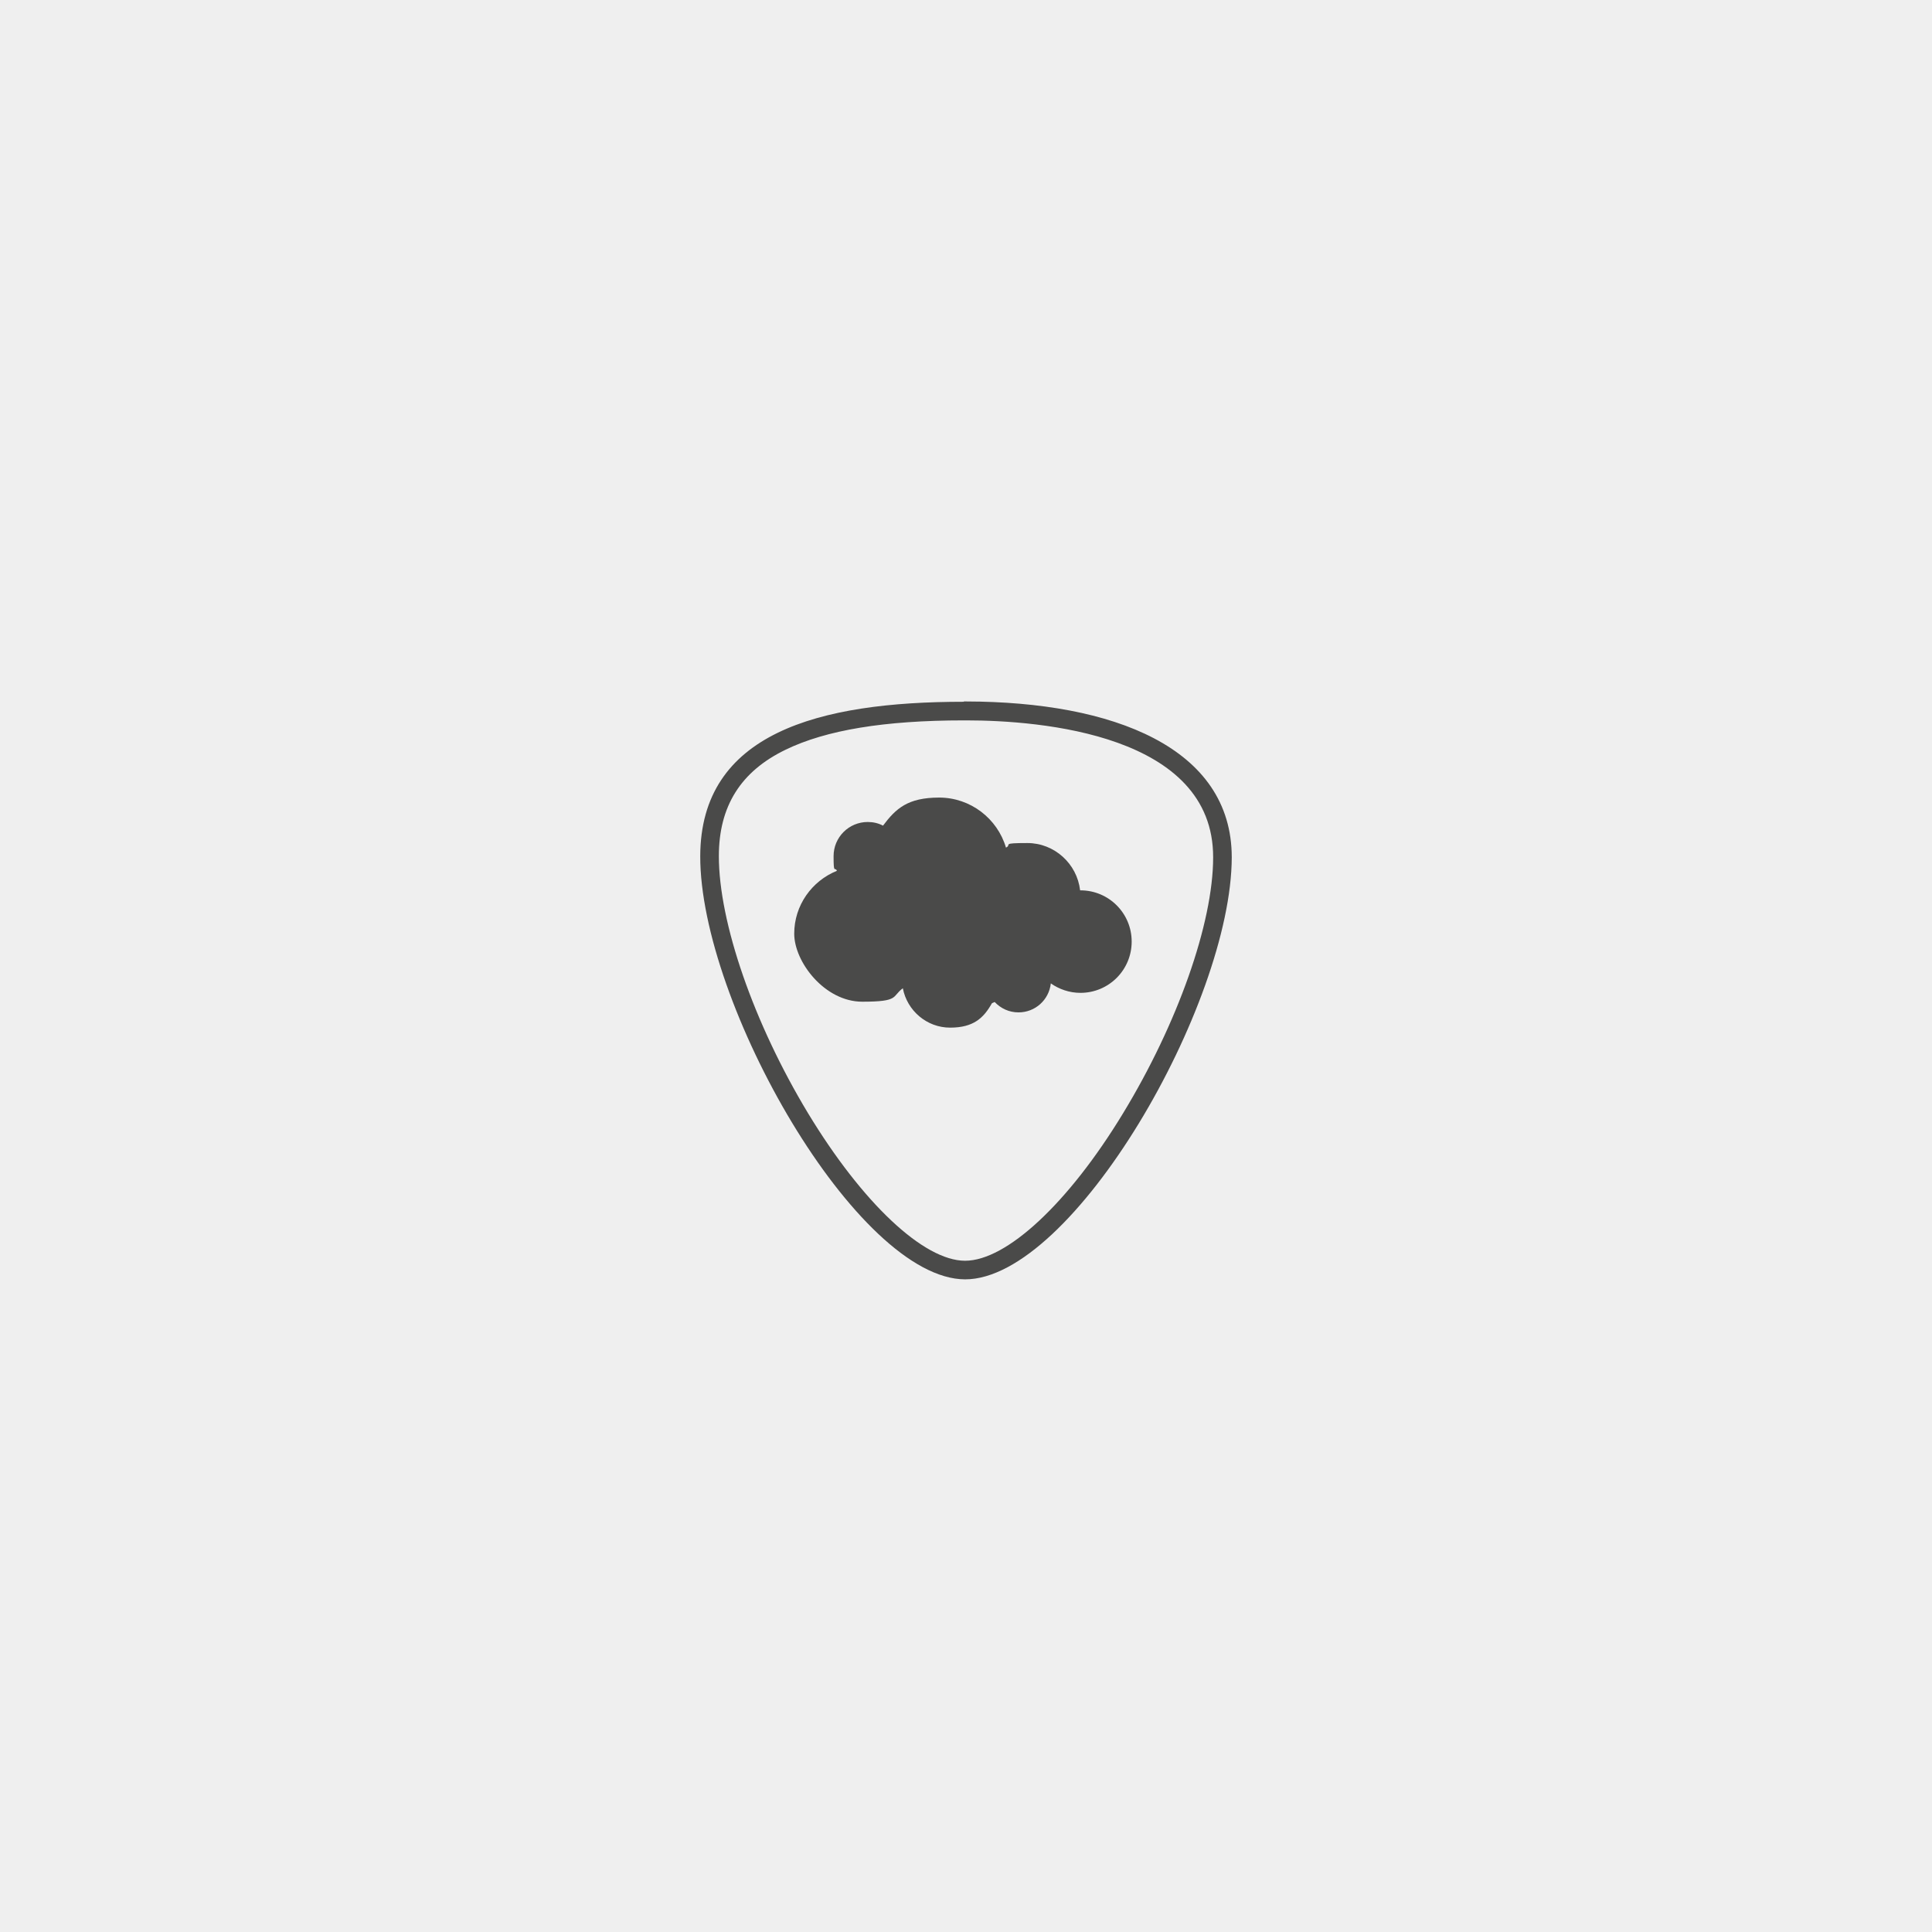
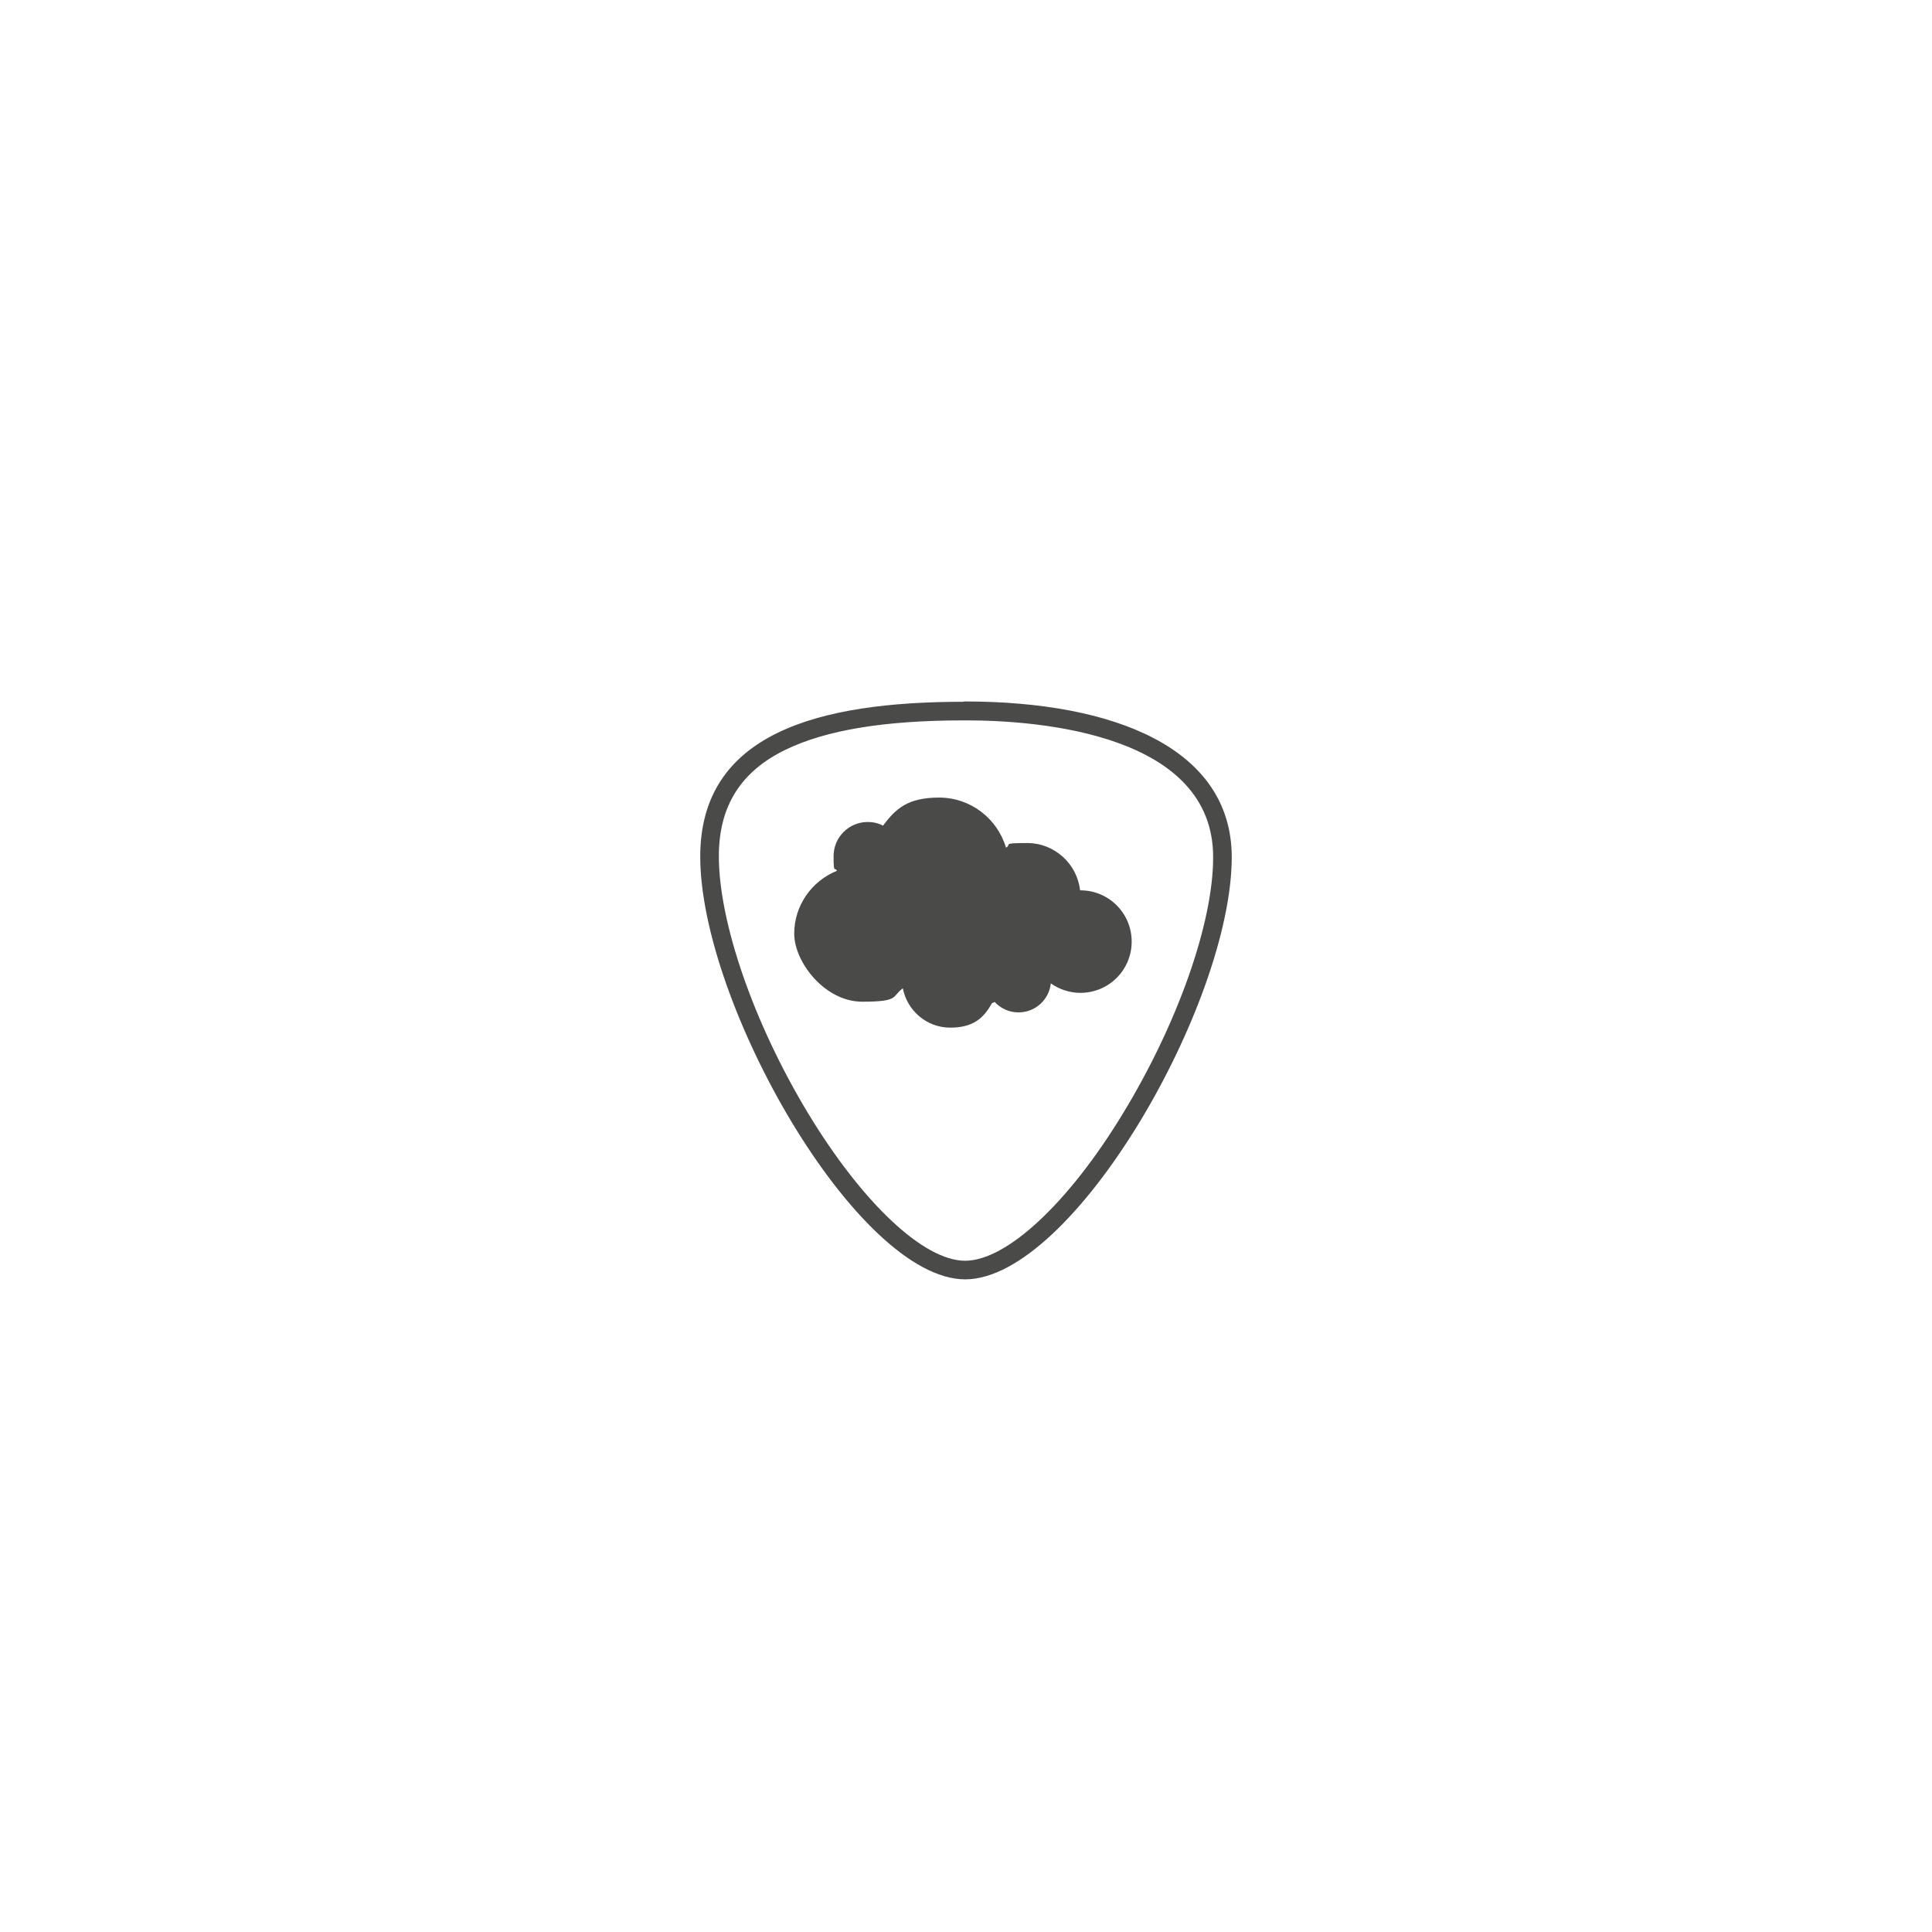
<svg xmlns="http://www.w3.org/2000/svg" viewBox="0 0 633.2 633.2">
  <defs>
    <style>.cls-1{fill:#4a4a49;}.cls-2{fill:#efefef;}</style>
  </defs>
  <g id="Ebene_4">
-     <rect class="cls-2" x="-15.7" y="-49.8" width="664.5" height="718.2" />
-   </g>
+     </g>
  <g id="Ebene_7">
    <path class="cls-1" d="m354.1,291.8s0,0-.1,0c-1-8.7-8.4-15.5-17.3-15.5s-4.9.5-7,1.5c-2.8-9.5-11.6-16.4-21.9-16.4s-14.2,3.6-18.4,9.2c-1.5-.8-3.2-1.2-5-1.2-6.2,0-11.2,5-11.2,11.2s.4,3.3,1.1,4.8c-8.2,3.3-14,11.3-14,20.6s10,22.3,22.3,22.3,9.6-1.7,13.3-4.4c1.4,7.3,7.8,12.9,15.5,12.9s11-3.2,13.7-8c.3-.1.6-.3.9-.4,2,2.1,4.7,3.4,7.8,3.4,5.5,0,10-4.1,10.6-9.5,2.7,1.9,6.1,3.1,9.7,3.1,9.3,0,16.8-7.5,16.8-16.8s-7.5-16.8-16.8-16.8Z" />
    <path class="cls-1" d="m315.9,236.1h.8c24.3,0,81,4.6,80.9,44.9,0,21.6-11.7,54.6-29.6,84-17.8,29.3-38.1,48.2-51.7,48.2-13.6,0-33.7-19-51.5-48.4-17.8-29.5-29.2-62.5-29.2-84.2,0-16.4,7.2-27.8,21.9-34.9,13.2-6.4,32.3-9.6,58.4-9.6m0-6.1c-47.7,0-86.3,10.3-86.4,50.6-.1,48.1,51.4,138.6,86.8,138.7,0,0,0,0,0,0,35.4,0,87.3-90.2,87.4-138.3,0-36-38.9-51-87-51.1-.3,0-.5,0-.8,0h0Z" />
  </g>
</svg>